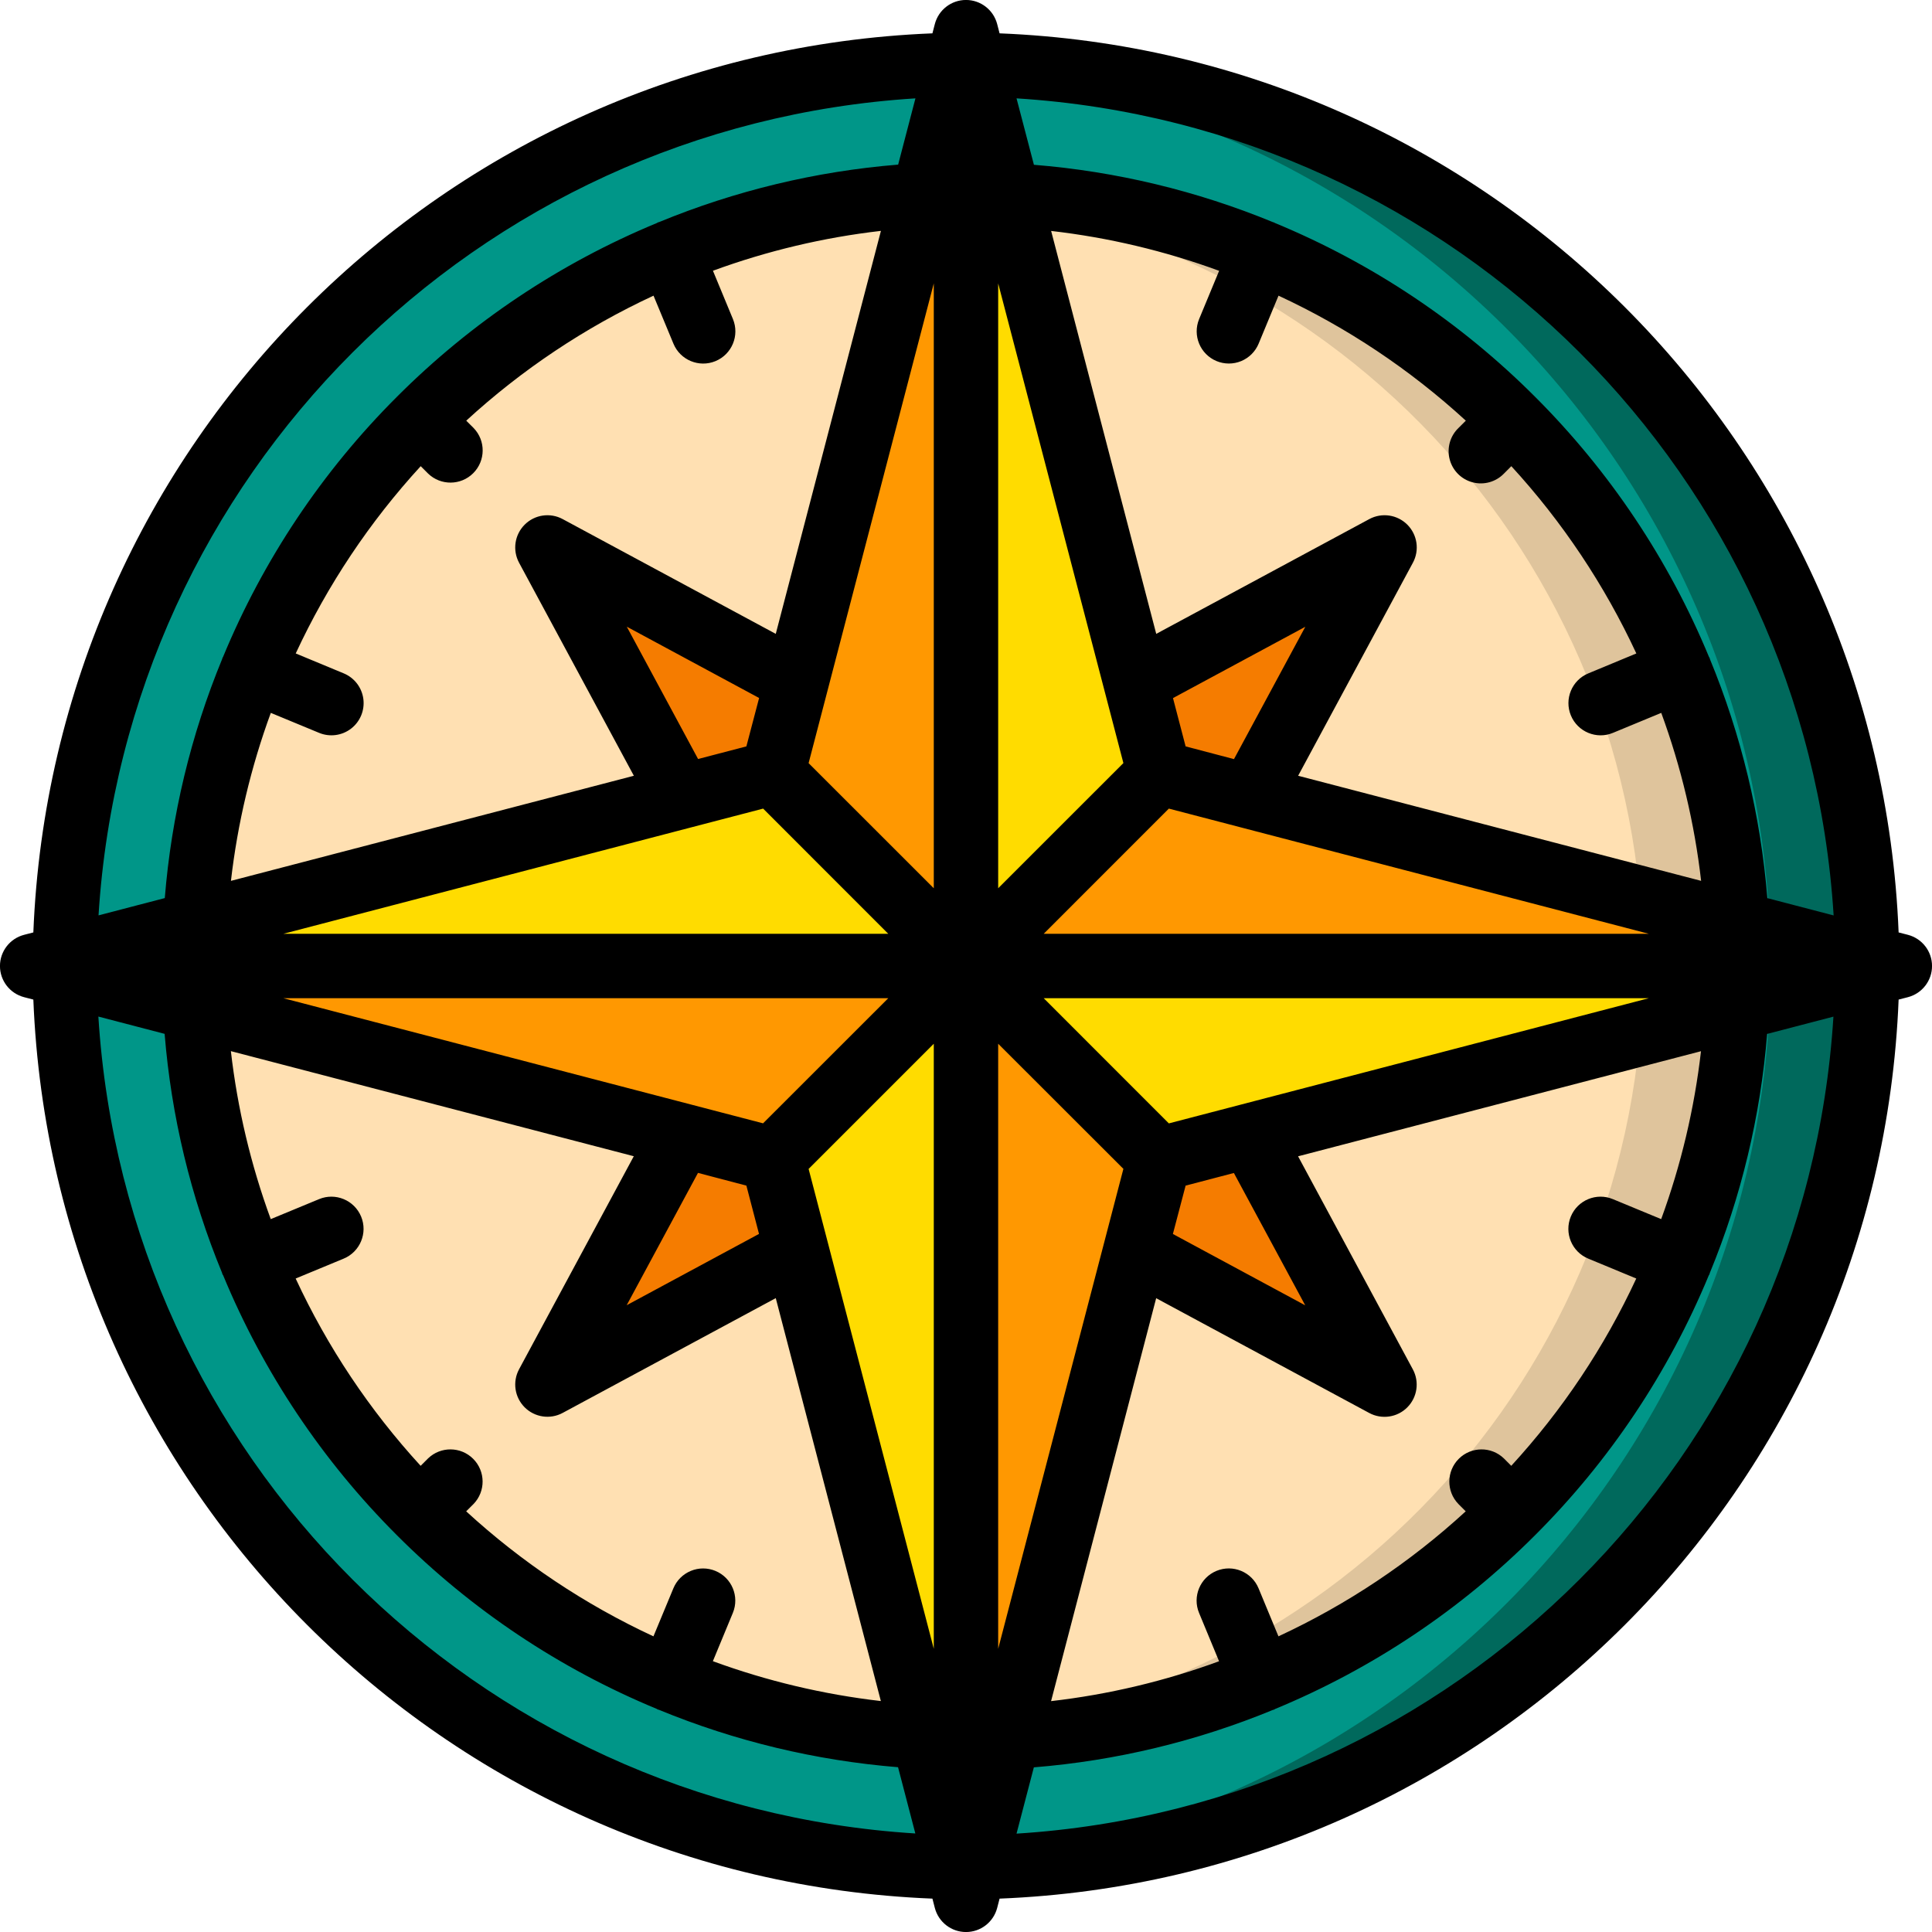
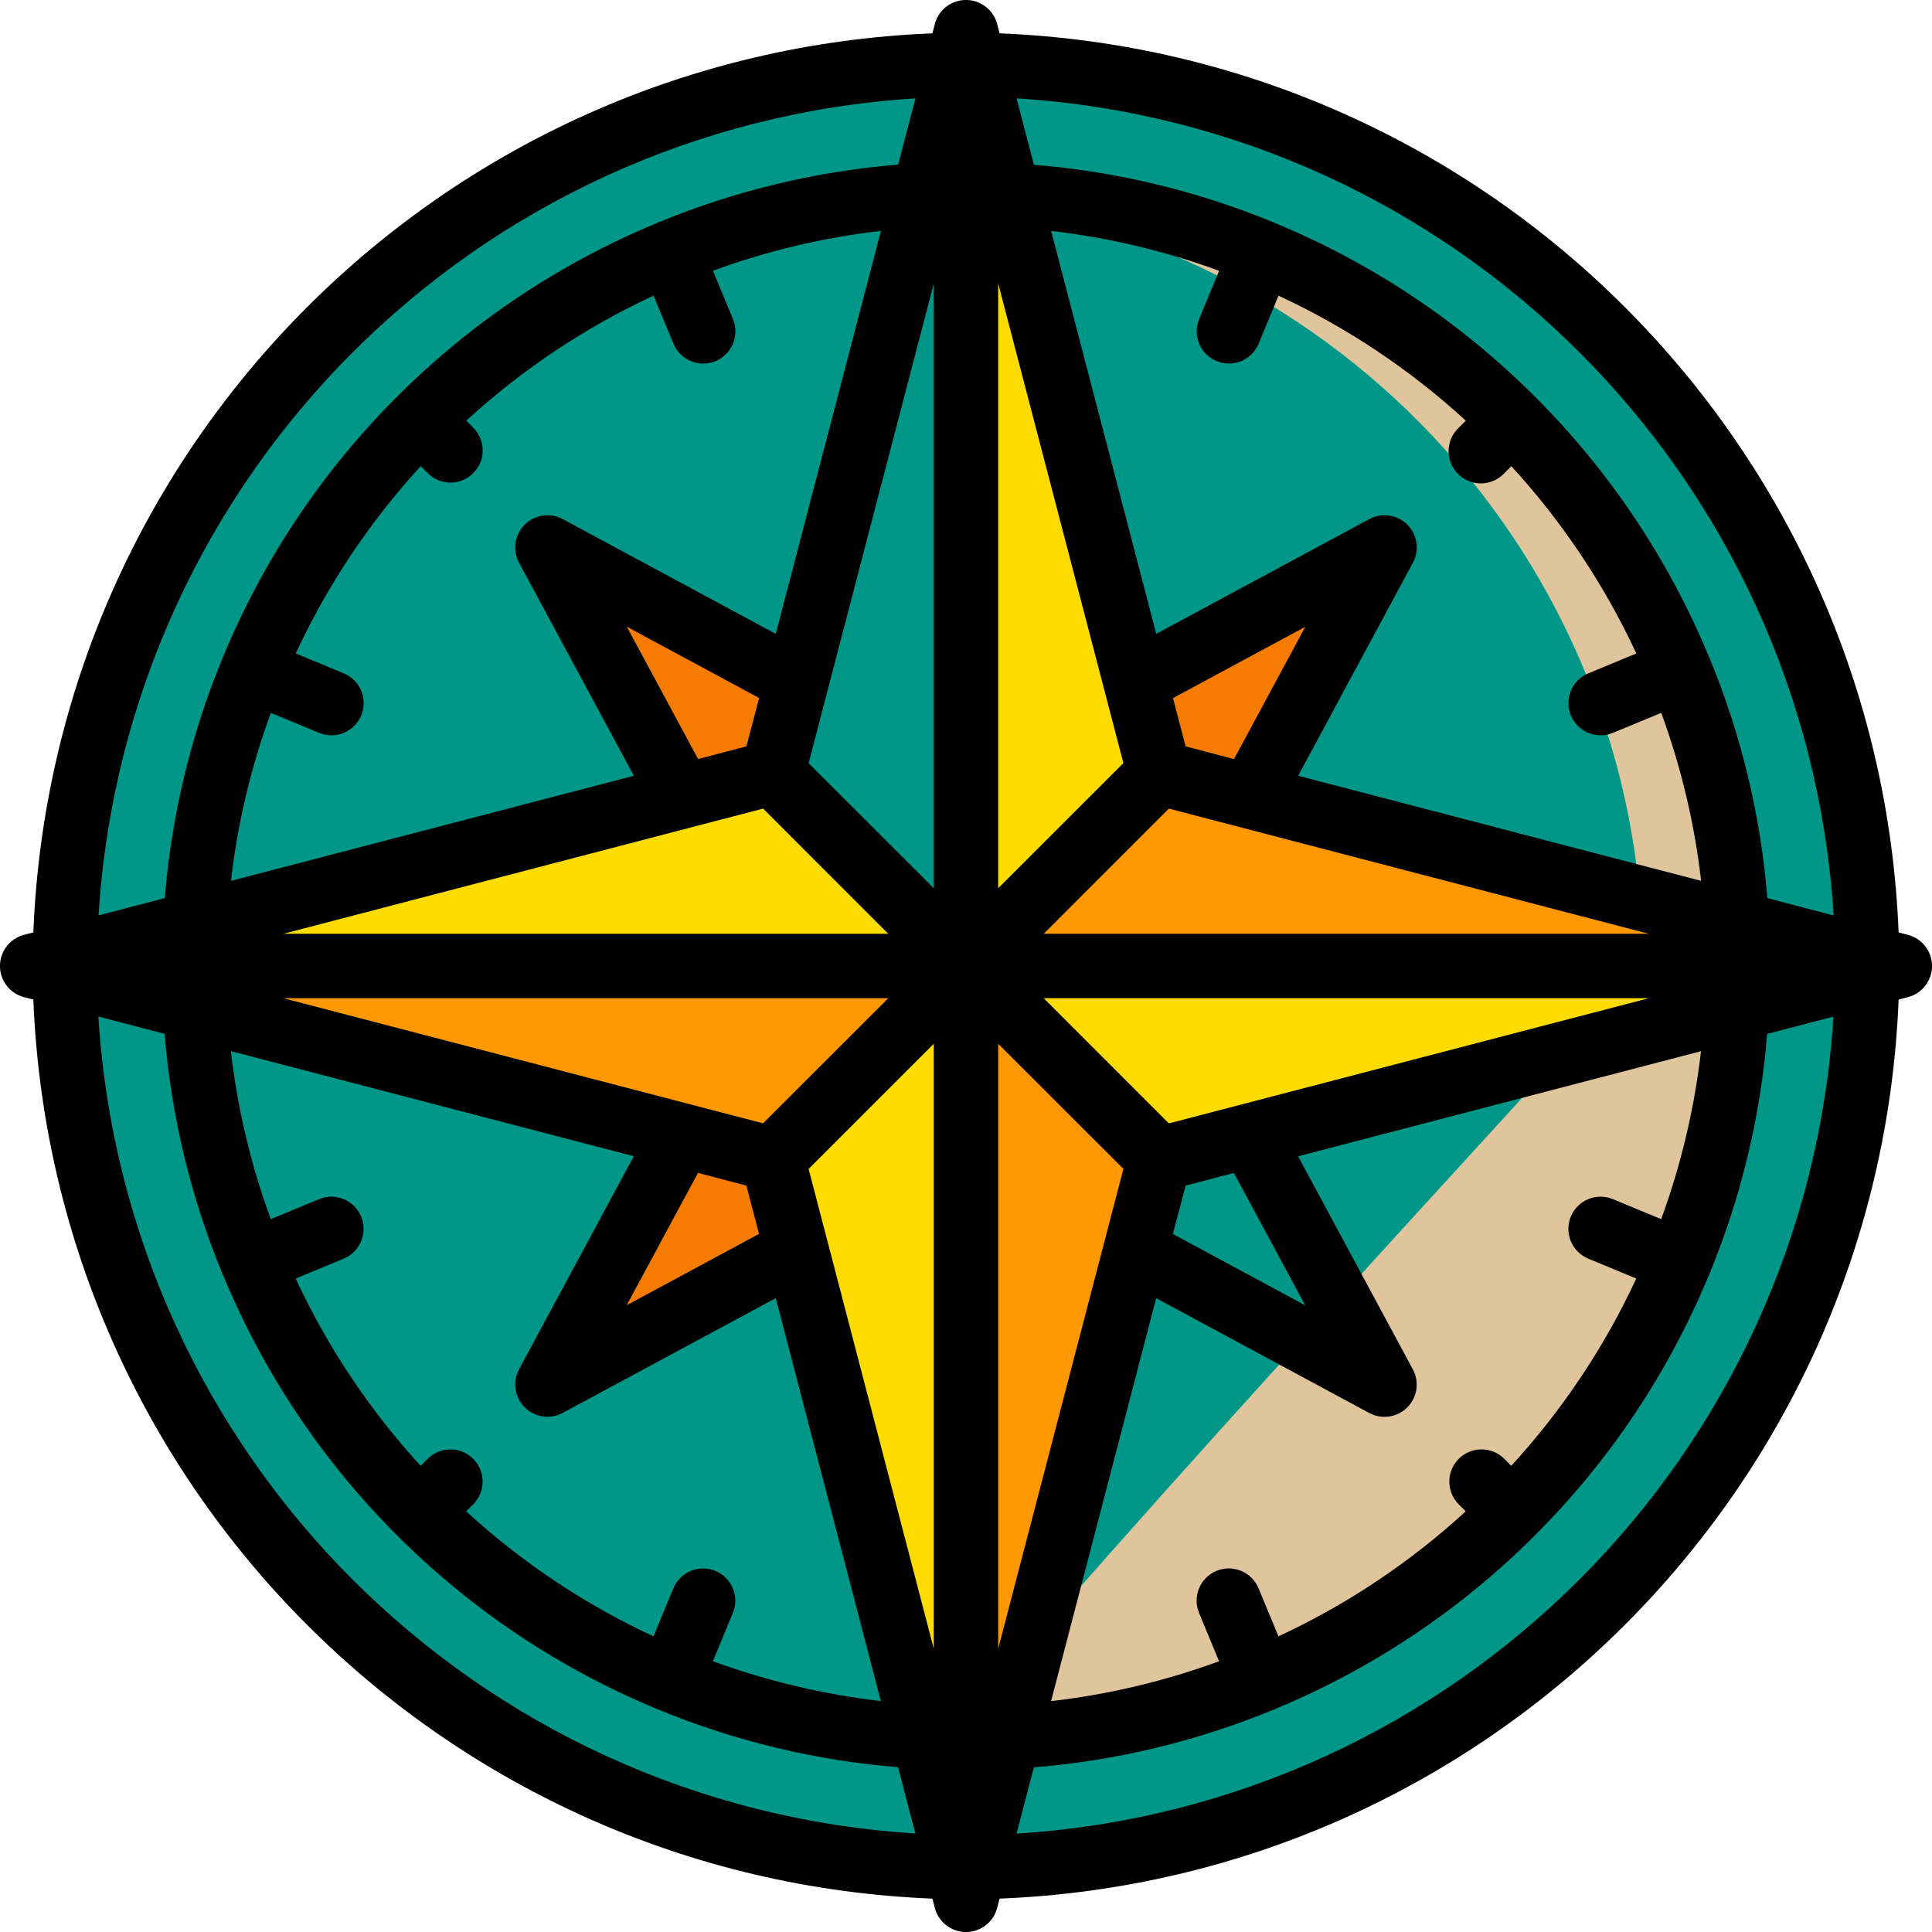
<svg xmlns="http://www.w3.org/2000/svg" width="58" height="58" viewBox="0 0 58 58" fill="none">
  <g clip-path="url(#clip0_375_449)">
    <path d="M29 56.067C43.949 56.067 56.067 43.949 56.067 29C56.067 14.052 43.949 1.933 29 1.933C14.052 1.933 1.933 14.052 1.933 29C1.933 43.949 14.052 56.067 29 56.067Z" fill="#009688" />
-     <path d="M29 1.933C28.517 1.933 28.033 1.948 27.55 1.973C41.908 2.751 53.153 14.62 53.153 29C53.153 43.38 41.908 55.249 27.55 56.027C28.033 56.052 28.517 56.067 29 56.067C43.949 56.067 56.067 43.949 56.067 29C56.067 14.052 43.949 1.933 29 1.933Z" fill="#00695C" />
-     <path d="M29 52.2C41.813 52.2 52.2 41.813 52.2 29C52.2 16.187 41.813 5.8 29 5.8C16.187 5.8 5.8 16.187 5.8 29C5.8 41.813 16.187 52.2 29 52.2Z" fill="#FFE0B2" />
-     <path d="M29 5.8C28.517 5.8 28.033 5.82 27.55 5.85C39.786 6.601 49.325 16.743 49.325 29.002C49.325 41.261 39.786 51.403 27.55 52.154C28.033 52.184 28.517 52.204 29 52.204C41.814 52.204 52.202 41.816 52.202 29.002C52.202 16.188 41.814 5.8 29 5.8Z" fill="#DFC49C" />
+     <path d="M29 5.8C28.517 5.8 28.033 5.82 27.55 5.85C39.786 6.601 49.325 16.743 49.325 29.002C28.033 52.184 28.517 52.204 29 52.204C41.814 52.204 52.202 41.816 52.202 29.002C52.202 16.188 41.814 5.8 29 5.8Z" fill="#DFC49C" />
    <path d="M29 29H0.967L20.464 23.915L23.2 23.2L29 29Z" fill="#FFDC00" />
-     <path d="M29 0.967V29L23.2 23.2L23.915 20.464L29 0.967Z" fill="#FF9801" />
    <path d="M34.8 23.2L29 29V0.967L34.085 20.464L34.8 23.2Z" fill="#FFDC00" />
    <path d="M57.033 29H29L34.8 23.2L37.536 23.915L57.033 29Z" fill="#FF9801" />
    <path d="M57.033 29L37.536 34.085L34.8 34.8L29 29H57.033Z" fill="#FFDC00" />
    <path d="M34.8 34.8L34.085 37.536L29 57.033V29L34.8 34.8Z" fill="#FF9801" />
    <path d="M29 29V57.033L23.915 37.536L23.2 34.8L29 29Z" fill="#FFDC00" />
    <path d="M29 29L23.2 34.8L20.464 34.085L0.967 29H29Z" fill="#FF9801" />
    <path d="M23.915 20.464L23.2 23.2L20.464 23.915L16.433 16.433L23.915 20.464Z" fill="#F57C00" />
    <path d="M41.567 16.433L37.536 23.915L34.8 23.2L34.085 20.464L41.567 16.433Z" fill="#F57C00" />
    <path d="M23.915 37.536L16.433 41.567L20.464 34.085L23.2 34.8L23.915 37.536Z" fill="#F57C00" />
-     <path d="M41.567 41.567L34.085 37.536L34.8 34.8L37.536 34.085L41.567 41.567Z" fill="#F57C00" />
    <path d="M0.723 29.936L1.001 30.008C1.587 44.665 13.335 56.413 27.992 56.998L28.064 57.277C28.175 57.703 28.559 58.001 29 58.001C29.44 58.001 29.825 57.703 29.936 57.277L30.008 56.998C44.665 56.413 56.412 44.665 56.998 30.008L57.277 29.936C57.703 29.825 58.001 29.44 58.001 29C58.001 28.559 57.703 28.175 57.277 28.064L56.998 27.992C56.412 13.335 44.665 1.587 30.008 1.001L29.936 0.723C29.825 0.297 29.44 -0.001 29 -0.001C28.559 -0.001 28.175 0.297 28.064 0.723L27.992 1.001C13.335 1.587 1.587 13.335 1.001 27.992L0.723 28.064C0.297 28.175 -0.001 28.559 -0.001 29C-0.001 29.44 0.297 29.825 0.723 29.936ZM8.13 21.401L9.58 22.001C9.899 22.133 10.264 22.085 10.538 21.875C10.812 21.665 10.953 21.324 10.908 20.982C10.863 20.639 10.638 20.347 10.319 20.215L8.878 19.617C9.832 17.562 11.098 15.665 12.63 13.995L12.852 14.217C13.231 14.583 13.834 14.578 14.207 14.205C14.58 13.832 14.585 13.229 14.219 12.85L13.997 12.629C15.667 11.096 17.564 9.83 19.619 8.876L20.217 10.317C20.421 10.81 20.986 11.045 21.48 10.841C21.973 10.636 22.207 10.071 22.003 9.578L21.403 8.128C23.031 7.531 24.724 7.129 26.446 6.931L23.289 19.029L16.891 15.583C16.516 15.381 16.052 15.449 15.751 15.751C15.449 16.052 15.381 16.516 15.582 16.892L19.029 23.289L6.933 26.444C7.131 24.722 7.533 23.029 8.13 21.401ZM36.522 10.84C36.758 10.938 37.025 10.938 37.262 10.84C37.498 10.742 37.687 10.554 37.785 10.317L38.382 8.876C40.438 9.83 42.334 11.096 44.005 12.629L43.783 12.85C43.532 13.092 43.431 13.452 43.52 13.79C43.608 14.128 43.872 14.392 44.21 14.48C44.548 14.569 44.907 14.468 45.15 14.217L45.371 13.995C46.904 15.665 48.169 17.562 49.124 19.617L47.683 20.215C47.189 20.419 46.955 20.985 47.159 21.478C47.363 21.971 47.929 22.206 48.422 22.001L49.872 21.401C50.469 23.029 50.871 24.722 51.069 26.444L38.971 23.289L42.417 16.892C42.619 16.516 42.55 16.052 42.249 15.751C41.947 15.449 41.484 15.381 41.108 15.583L34.711 19.029L31.556 6.933C33.278 7.131 34.971 7.533 36.599 8.13L35.998 9.58C35.796 10.072 36.03 10.636 36.522 10.84ZM49.87 36.599L48.42 35.999C47.927 35.794 47.361 36.029 47.157 36.522C46.953 37.015 47.187 37.581 47.681 37.785L49.122 38.382C48.168 40.438 46.902 42.335 45.369 44.005L45.148 43.783C44.769 43.417 44.166 43.422 43.793 43.795C43.42 44.168 43.415 44.771 43.781 45.15L44.002 45.371C42.333 46.904 40.436 48.17 38.38 49.124L37.783 47.683C37.579 47.189 37.013 46.955 36.52 47.159C36.027 47.363 35.792 47.929 35.997 48.422L36.597 49.872C34.969 50.469 33.276 50.871 31.554 51.069L34.709 38.973L41.106 42.419C41.482 42.621 41.946 42.553 42.247 42.251C42.548 41.95 42.617 41.486 42.415 41.11L38.969 34.713L51.065 31.558C50.867 33.279 50.466 34.971 49.87 36.599ZM21.478 47.16C21.241 47.062 20.975 47.061 20.738 47.16C20.501 47.258 20.313 47.446 20.215 47.683L19.617 49.124C17.561 48.17 15.665 46.904 13.995 45.371L14.217 45.15C14.583 44.771 14.578 44.168 14.205 43.795C13.832 43.422 13.229 43.417 12.85 43.783L12.628 44.005C11.096 42.334 9.83 40.438 8.876 38.382L10.317 37.785C10.81 37.581 11.045 37.015 10.841 36.522C10.636 36.029 10.071 35.794 9.578 35.999L8.128 36.599C7.531 34.971 7.129 33.278 6.931 31.556L19.027 34.711L15.582 41.108C15.381 41.484 15.449 41.947 15.751 42.249C16.052 42.55 16.516 42.619 16.891 42.417L23.289 38.971L26.444 51.067C24.722 50.868 23.029 50.467 21.401 49.87L22.001 48.42C22.204 47.928 21.97 47.364 21.478 47.16ZM22.908 33.723L8.507 29.967H26.666L22.908 33.723ZM22.407 35.593L22.786 37.043L18.813 39.184L20.954 35.211L22.407 35.593ZM24.275 35.092L28.033 31.334V49.498L24.275 35.092ZM29.966 31.334L33.725 35.09L29.966 49.498V31.334ZM35.593 35.593L37.042 35.214L39.184 39.187L35.211 37.045L35.593 35.593ZM35.09 33.725L31.333 29.967H49.498L35.09 33.725ZM31.333 28.033L35.09 24.275L37.287 24.848L37.313 24.855L49.498 28.033H31.333ZM35.593 22.407L35.214 20.957L39.187 18.816L37.045 22.789L35.593 22.407ZM33.725 22.908L29.966 26.666V8.507L33.725 22.908ZM28.033 26.666L24.275 22.91L28.033 8.507V26.666ZM22.407 22.407L20.957 22.786L18.816 18.813L22.789 20.954L22.407 22.407ZM20.686 24.855L20.713 24.848L22.91 24.275L26.666 28.033H8.507L20.686 24.855ZM2.953 30.518L4.942 31.037C5.142 33.507 5.725 35.93 6.67 38.221C6.67 38.23 6.67 38.239 6.676 38.248C6.683 38.262 6.691 38.275 6.7 38.288C7.907 41.204 9.679 43.854 11.912 46.085C14.146 48.323 16.801 50.097 19.723 51.305C19.732 51.31 19.738 51.318 19.749 51.322C19.759 51.326 19.768 51.322 19.778 51.328C22.068 52.272 24.491 52.853 26.96 53.053L27.479 55.042C14.291 54.217 3.779 43.705 2.953 30.518ZM30.517 55.047L31.037 53.057C33.506 52.858 35.93 52.275 38.22 51.33C38.23 51.33 38.239 51.33 38.248 51.324C38.257 51.318 38.264 51.312 38.275 51.307C41.197 50.098 43.851 48.324 46.085 46.087C48.319 43.856 50.09 41.206 51.298 38.289C51.305 38.275 51.315 38.264 51.321 38.25C51.327 38.236 51.321 38.232 51.327 38.222C52.271 35.931 52.852 33.508 53.051 31.039L55.041 30.52C54.216 43.707 43.705 54.22 30.517 55.047ZM55.047 27.482L53.057 26.963C52.858 24.493 52.275 22.07 51.33 19.779C51.33 19.77 51.33 19.761 51.324 19.752C51.318 19.743 51.312 19.735 51.307 19.726C50.098 16.804 48.324 14.149 46.087 11.915C43.853 9.677 41.198 7.903 38.276 6.695C38.266 6.695 38.261 6.682 38.25 6.678C38.239 6.674 38.231 6.678 38.222 6.672C35.931 5.728 33.508 5.146 31.039 4.947L30.517 2.953C43.708 3.777 54.222 14.292 55.047 27.482ZM27.482 2.953L26.963 4.942C24.493 5.142 22.07 5.725 19.779 6.67C19.77 6.67 19.761 6.67 19.752 6.676C19.743 6.682 19.735 6.688 19.725 6.693C16.803 7.902 14.149 9.676 11.915 11.913C9.677 14.147 7.903 16.802 6.695 19.724C6.695 19.733 6.681 19.739 6.678 19.75C6.674 19.761 6.678 19.768 6.672 19.778C5.728 22.069 5.146 24.492 4.947 26.961L2.958 27.48C3.783 14.292 14.294 3.78 27.482 2.953Z" fill="black" />
  </g>
  <defs>
    <clipPath id="clip0_375_449">
      <rect width="58" height="58" fill="white" />
    </clipPath>
  </defs>
</svg>